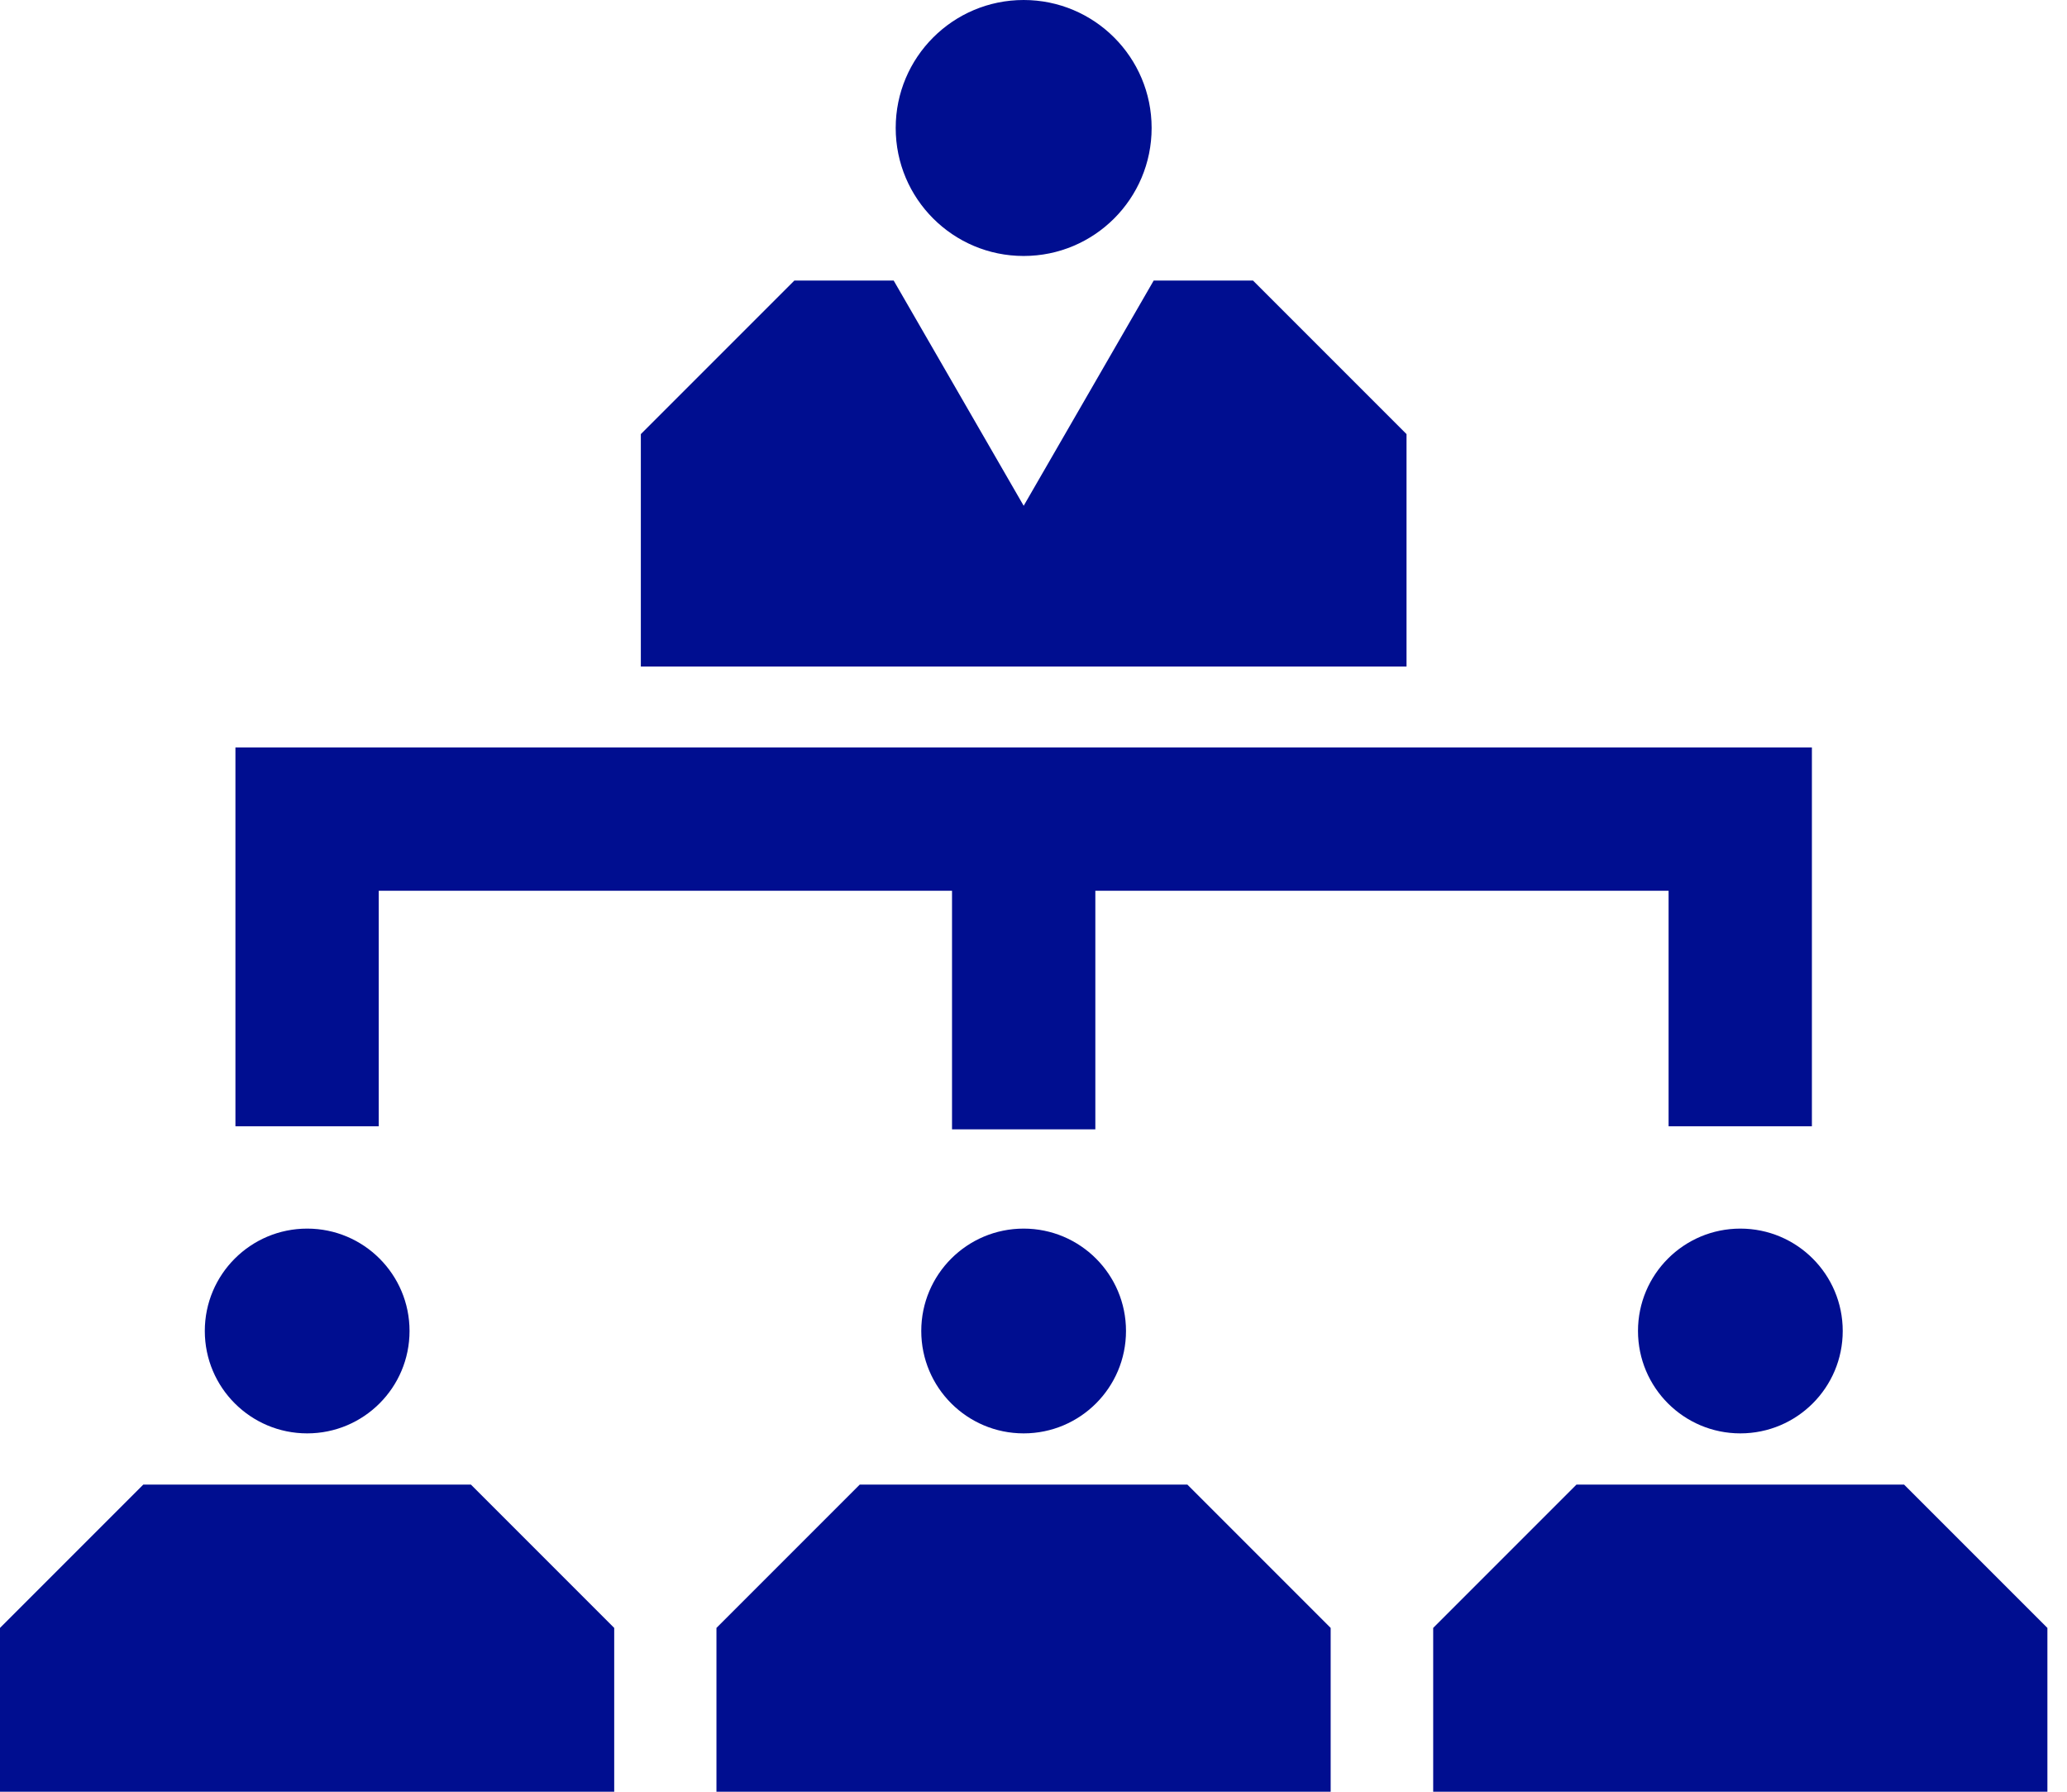
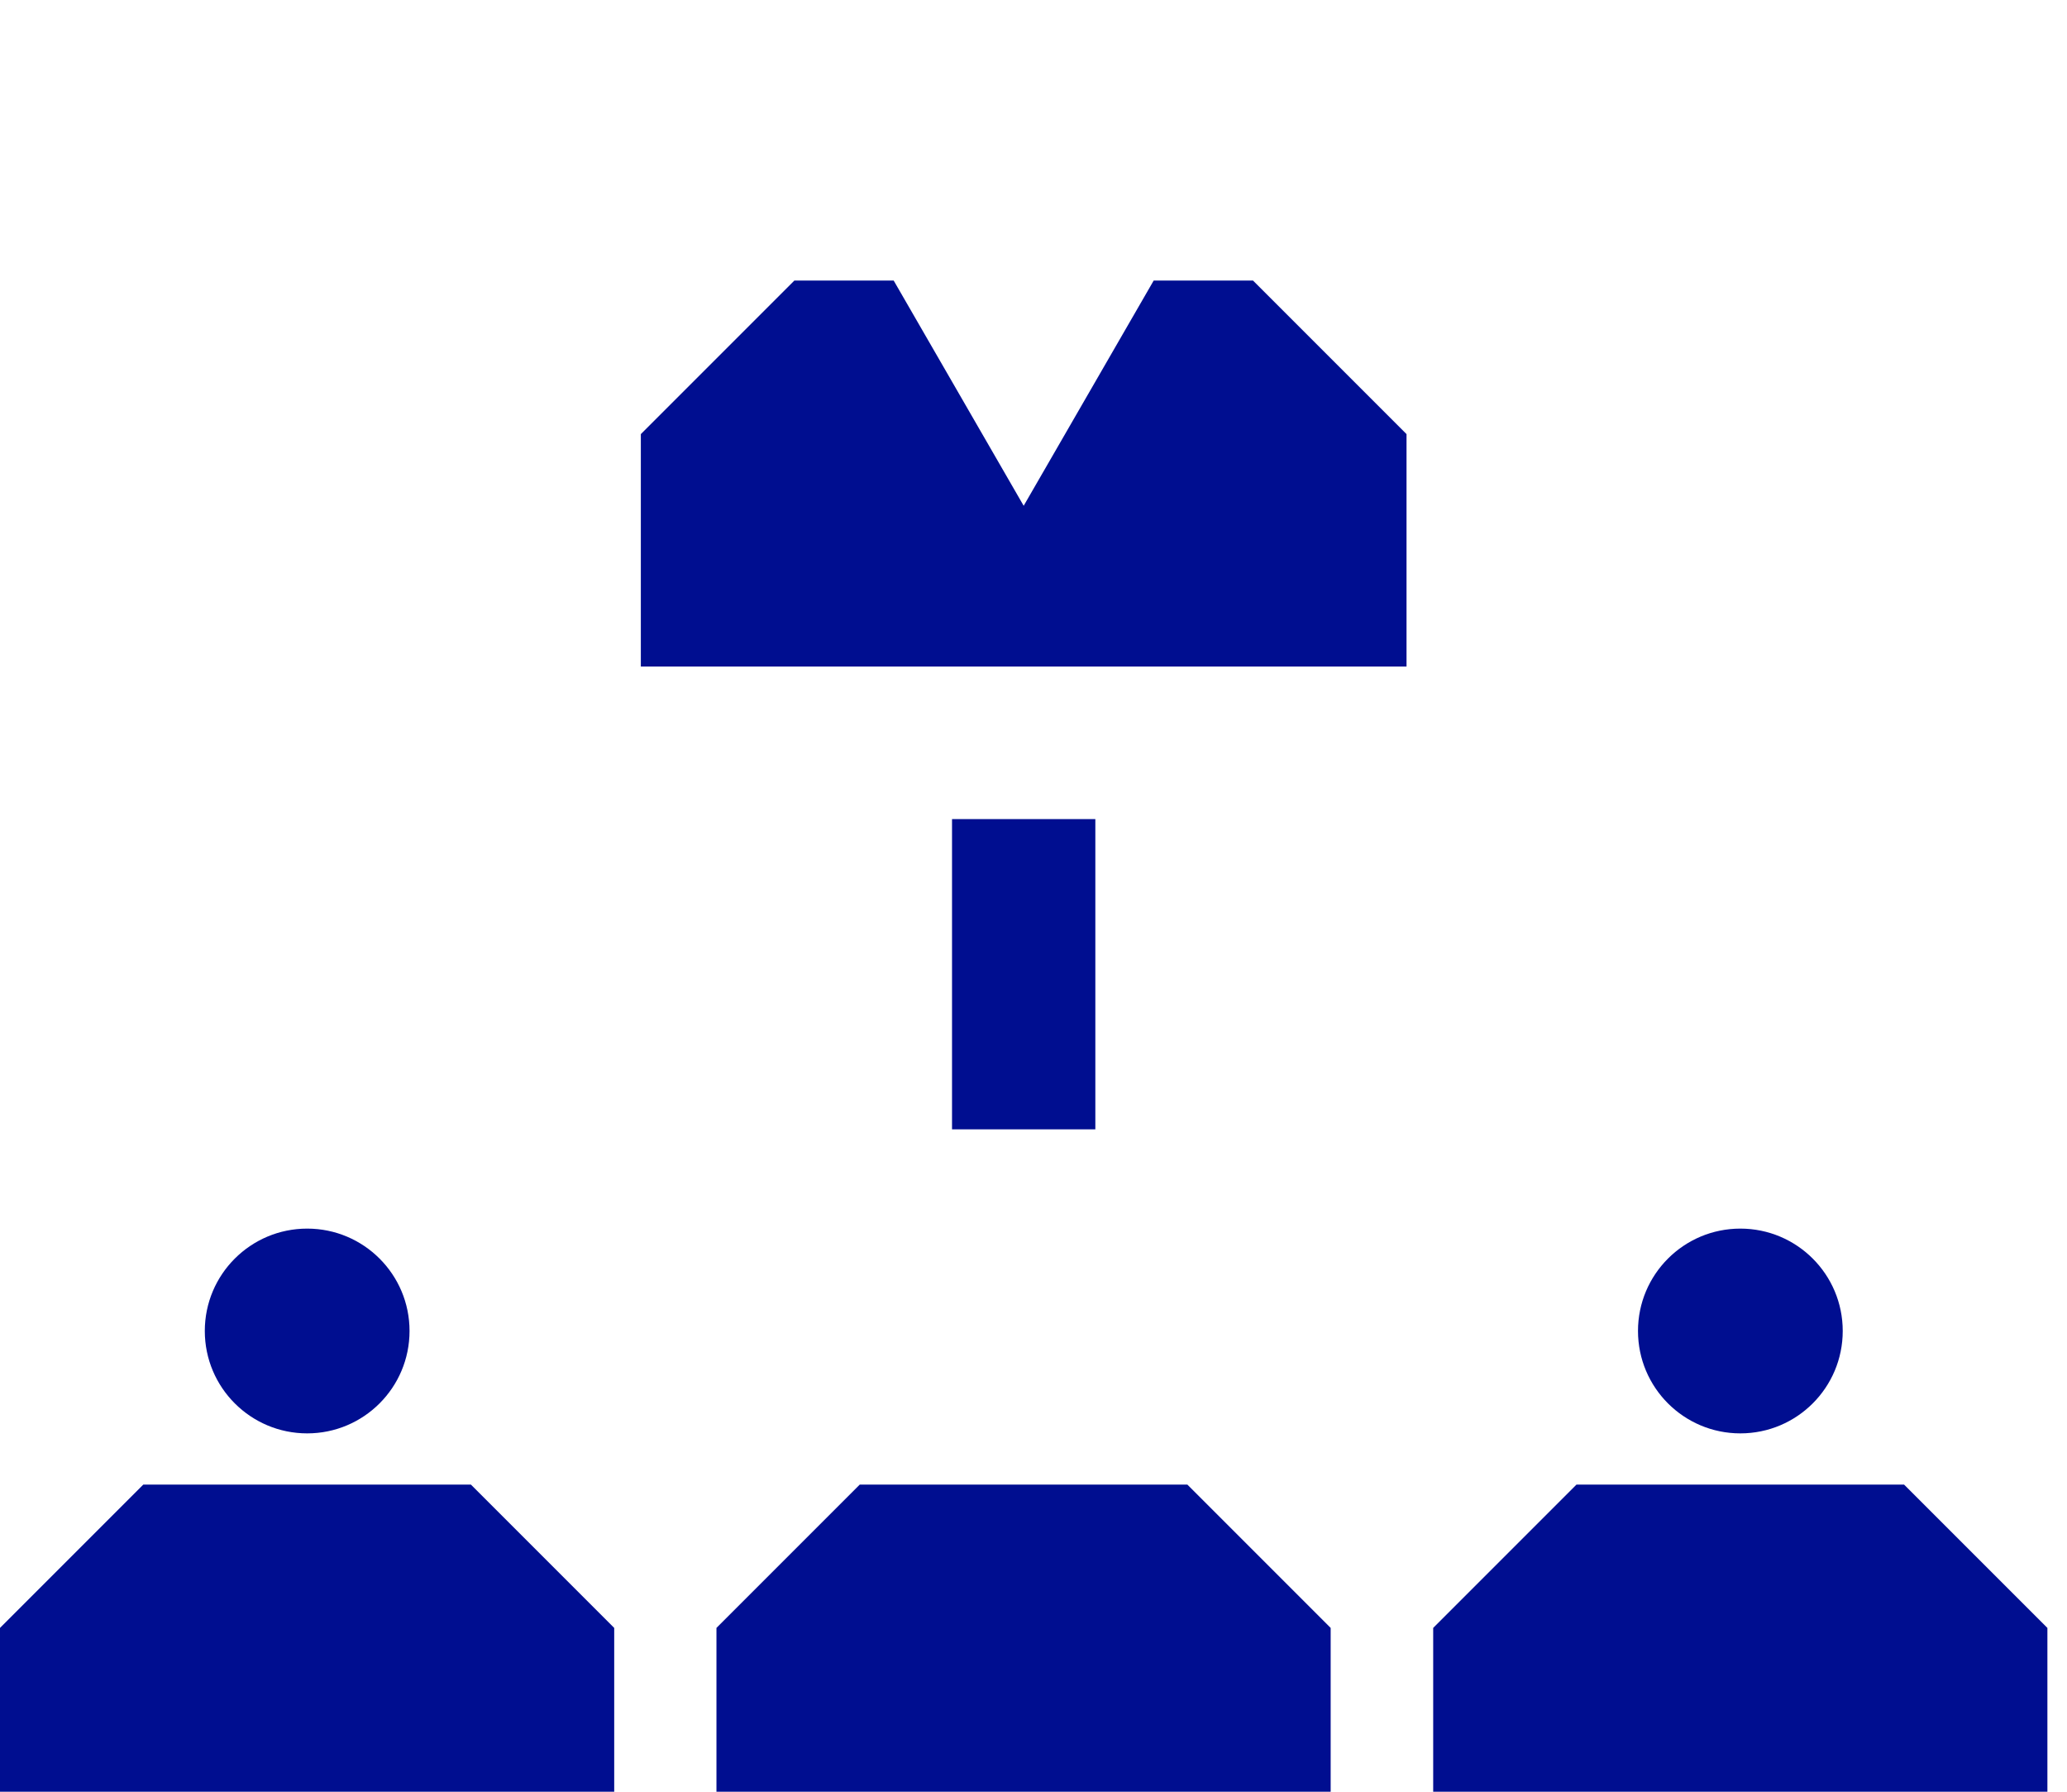
<svg xmlns="http://www.w3.org/2000/svg" width="60" height="52" viewBox="0 0 60 52" fill="none">
-   <path d="M33.429 3.714C33.429 1.663 31.766 0 29.714 0C27.663 0 26 1.663 26 3.714C26 5.766 27.663 7.429 29.714 7.429C31.766 7.429 33.429 5.766 33.429 3.714Z" fill="#000E90" />
  <path d="M13.669 43.086H4.16L0 47.246V52H17.829V47.246L13.669 43.086Z" fill="#000E90" />
  <path d="M11.888 38.628C11.888 36.987 10.558 35.657 8.917 35.657C7.276 35.657 5.945 36.987 5.945 38.628C5.945 40.27 7.276 41.6 8.917 41.6C10.558 41.6 11.888 40.27 11.888 38.628Z" fill="#000E90" />
  <path d="M34.466 43.086H24.957L20.797 47.246V52H38.626V47.246L34.466 43.086Z" fill="#000E90" />
-   <path d="M32.685 38.628C32.685 36.987 31.355 35.657 29.714 35.657C28.073 35.657 26.742 36.987 26.742 38.628C26.742 40.27 28.073 41.6 29.714 41.6C31.355 41.6 32.685 40.27 32.685 38.628Z" fill="#000E90" />
  <path d="M55.27 43.086H45.762L41.602 47.246V52H59.431V47.246L55.27 43.086Z" fill="#000E90" />
  <path d="M53.49 38.628C53.49 36.987 52.16 35.657 50.518 35.657C48.877 35.657 47.547 36.987 47.547 38.628C47.547 40.27 48.877 41.6 50.518 41.6C52.16 41.6 53.49 40.27 53.49 38.628Z" fill="#000E90" />
-   <path d="M8.914 32.687V23.772H50.515V32.687" stroke="#000E90" stroke-width="4.16" stroke-miterlimit="10" />
  <path d="M29.715 23.772V32.776" stroke="#000E90" stroke-width="4.16" stroke-miterlimit="10" />
  <path d="M36.371 8.142H33.489L29.715 14.679L25.941 8.142H23.059L18.602 12.599V19.344H40.828V12.599L36.371 8.142Z" fill="#000E90" />
</svg>